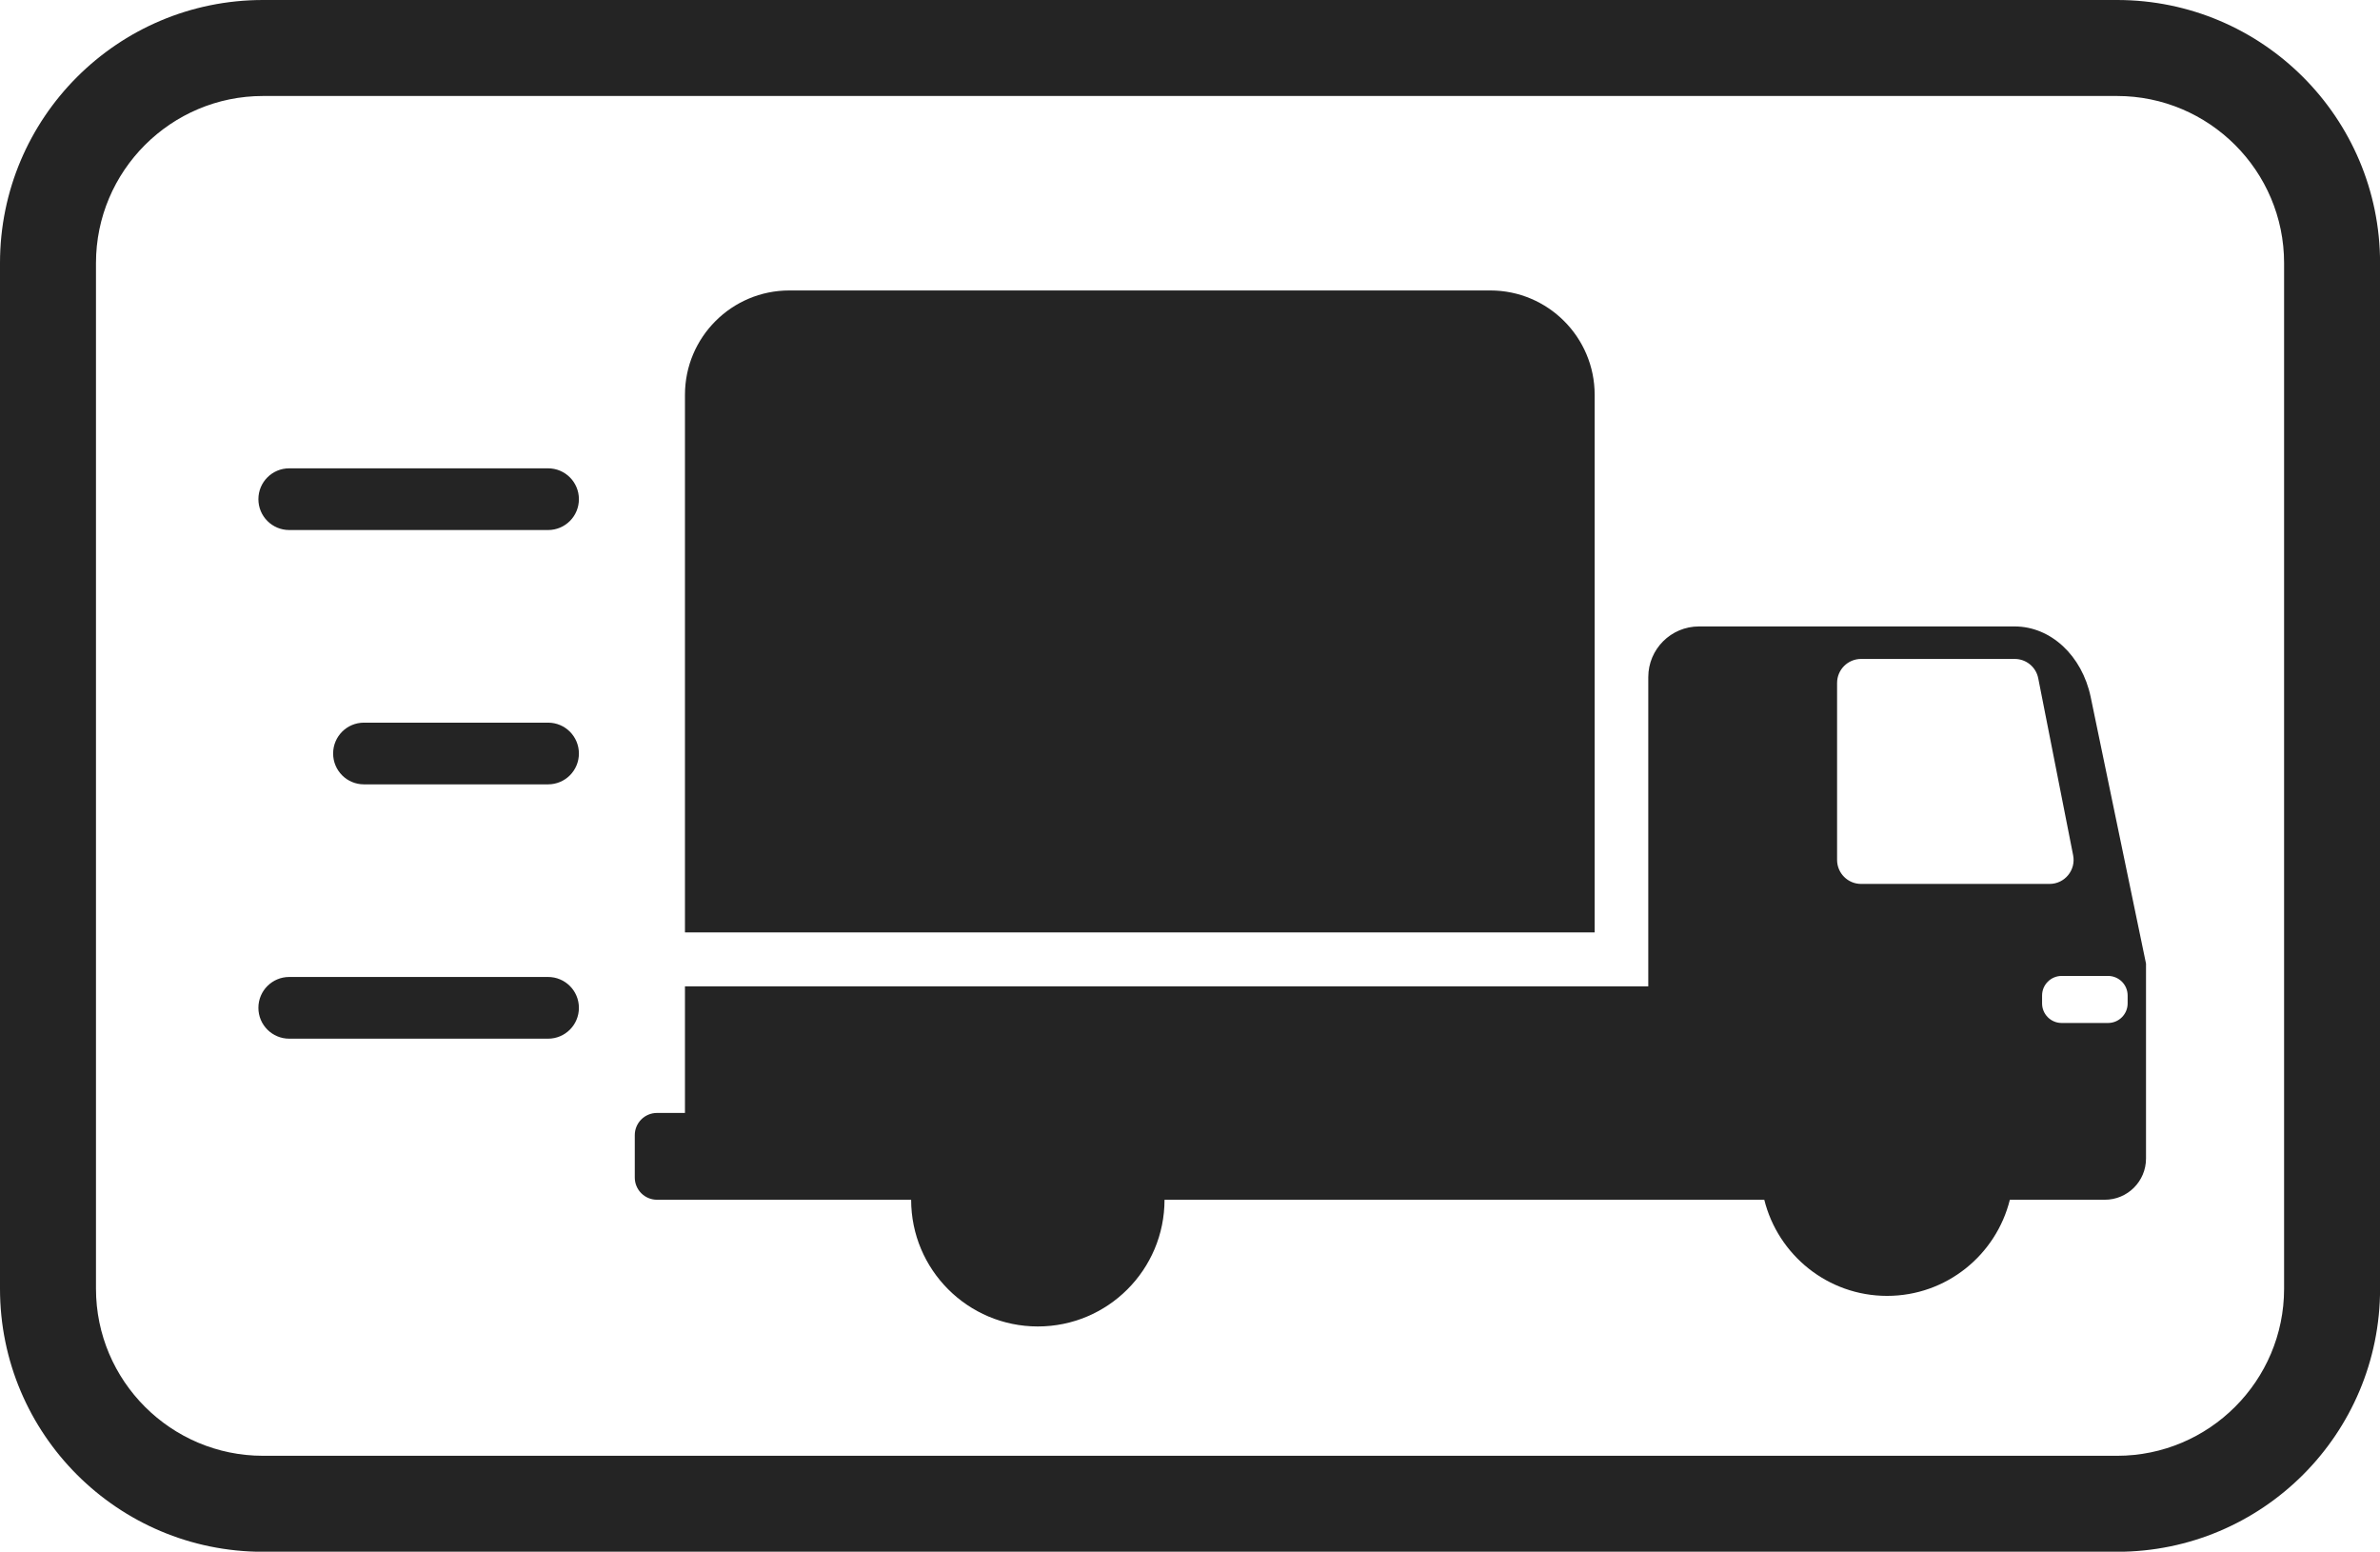
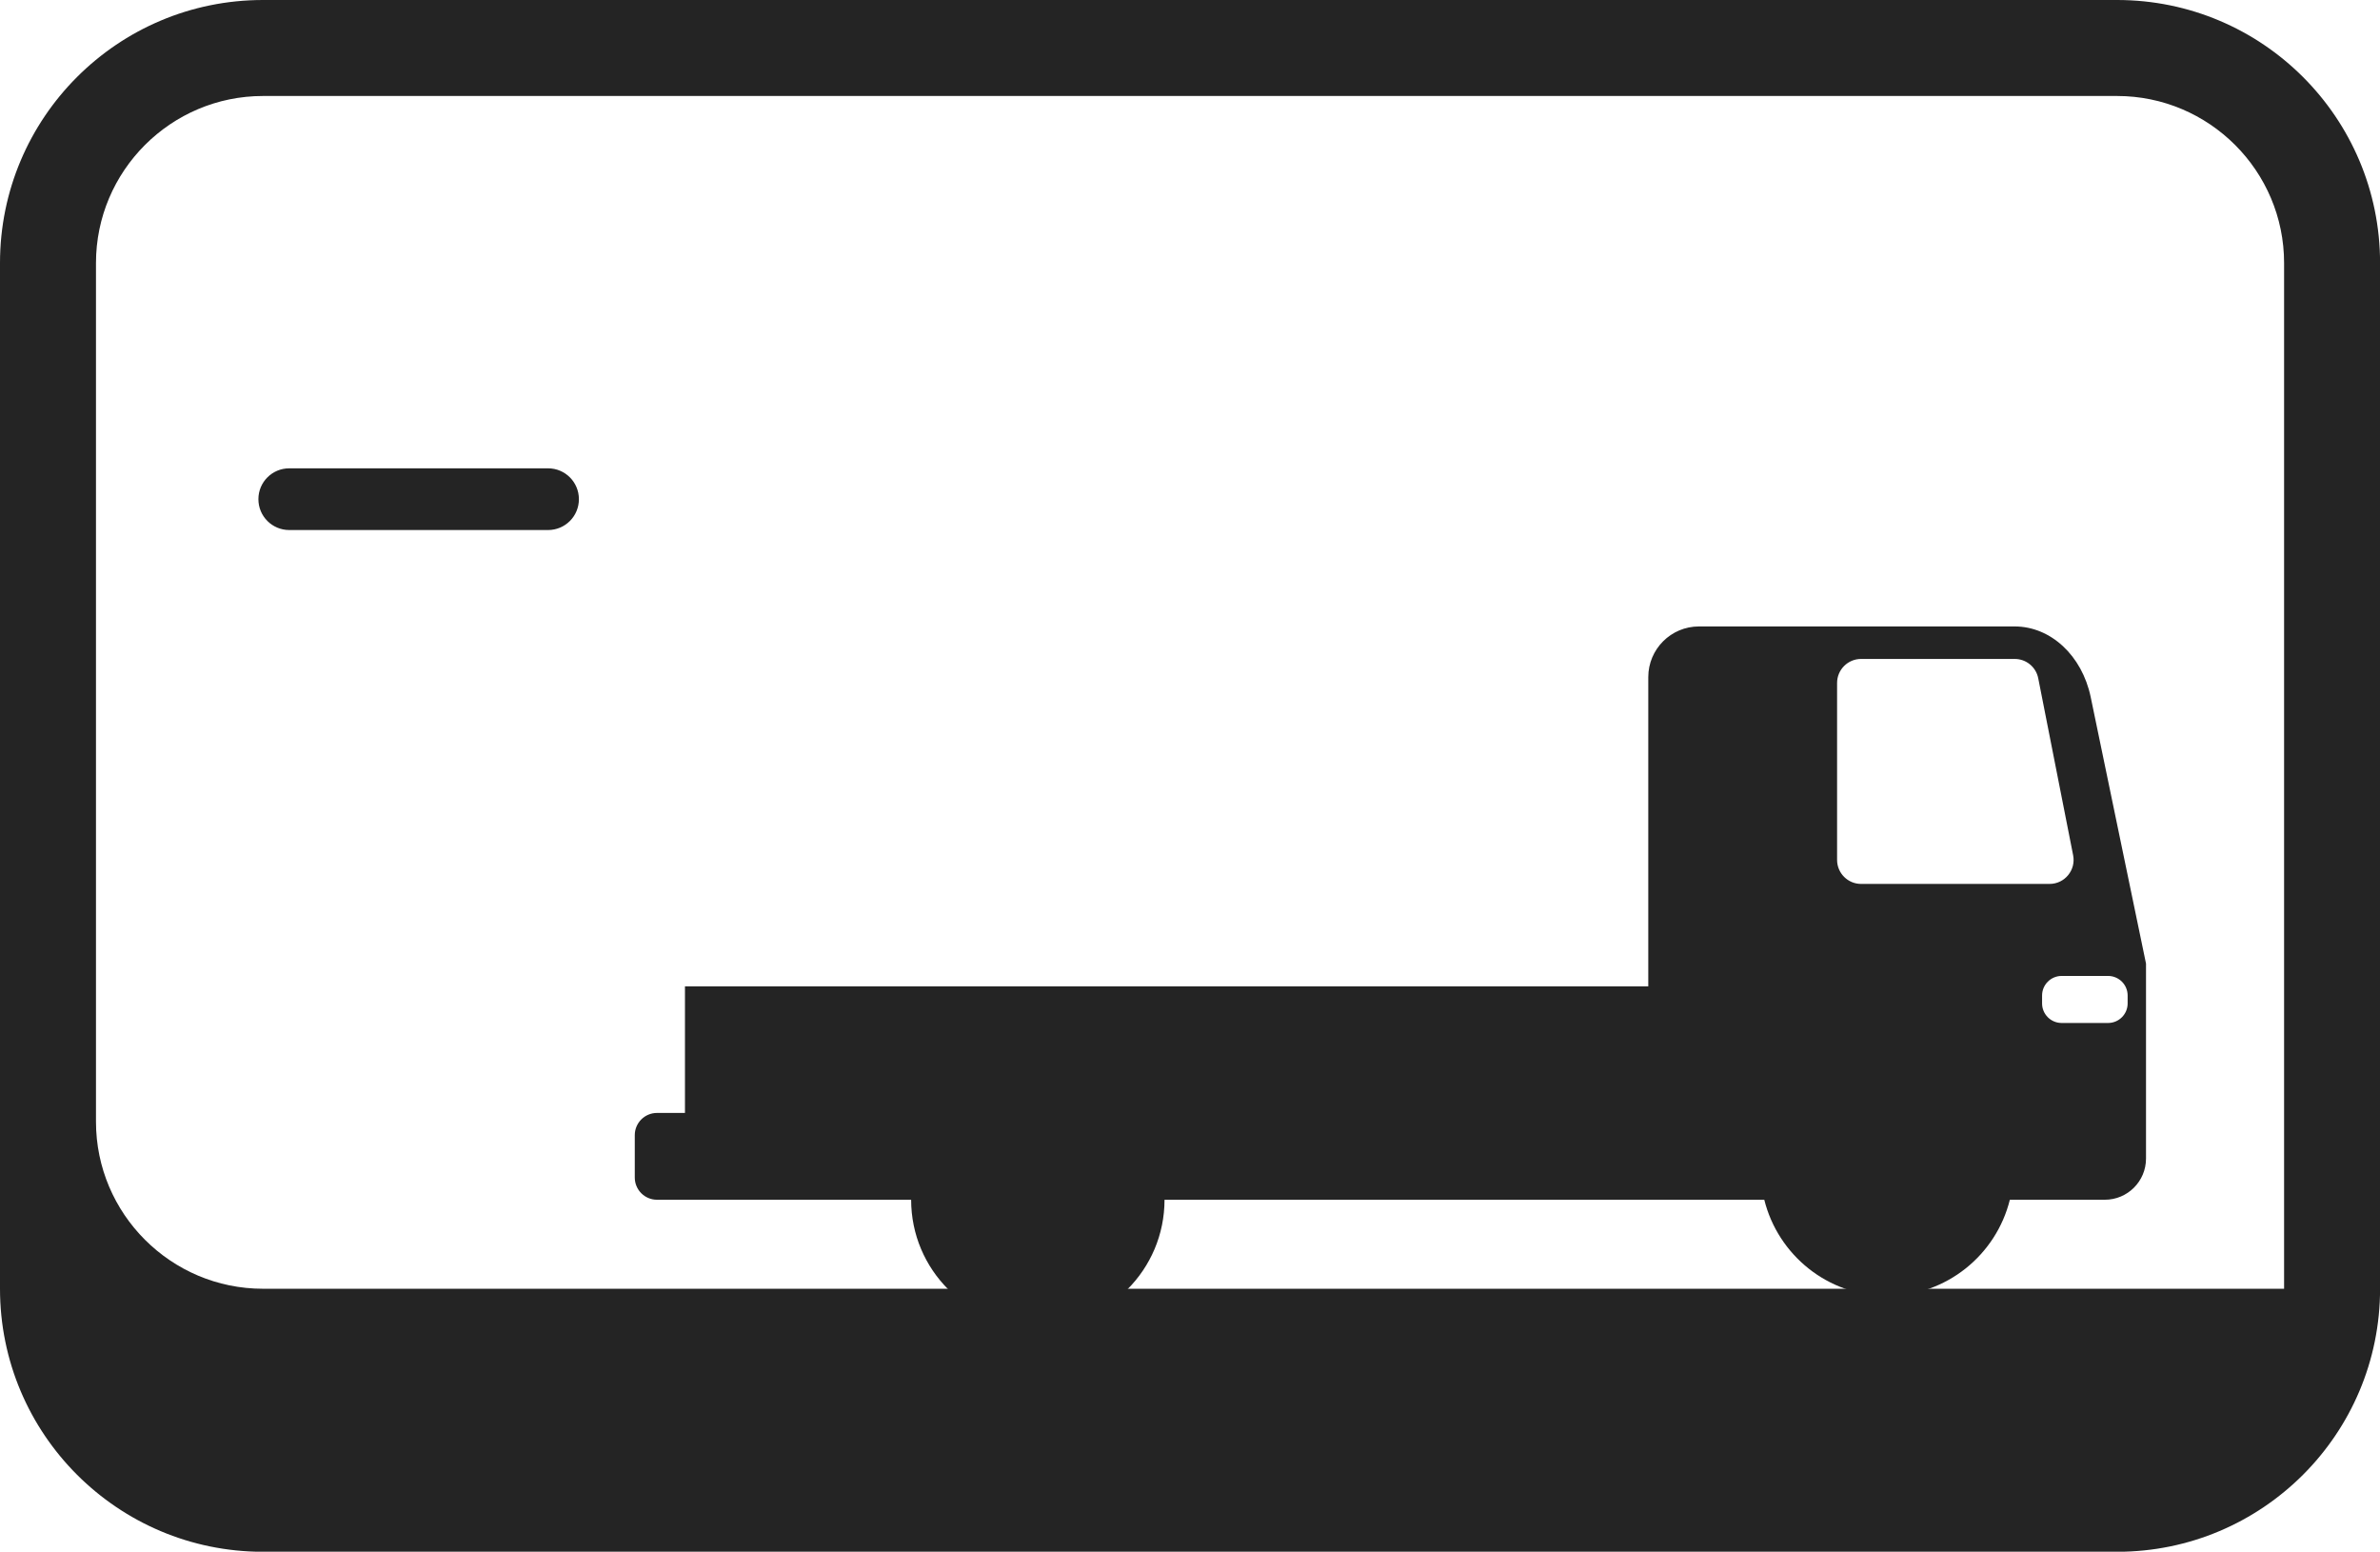
<svg xmlns="http://www.w3.org/2000/svg" id="_ò__1" viewBox="0 0 347.15 226.3">
  <defs>
    <style>.cls-1{fill:#242424;stroke-width:0px;}</style>
  </defs>
-   <path class="cls-1" d="M115.13,42.36h102.25c8.4,0,15.22,6.82,15.22,15.22v78.4H99.91V57.58c0-8.4,6.82-15.22,15.22-15.22Z" />
  <path class="cls-1" d="M304.95,101.65c-1.26-6.04-5.83-10.29-11.08-10.29h-46.06c-4.08,0-7.39,3.31-7.39,7.39v45.1H99.91v18.46h-4.08c-1.79,0-3.24,1.45-3.24,3.24v6.18c0,1.79,1.45,3.24,3.24,3.24h37.07c0,10.21,8.27,18.48,18.48,18.48s18.48-8.27,18.48-18.48h87.48c2,8.04,9.25,14.02,17.91,14.02s15.91-5.97,17.91-14.02h13.85c3.32,0,6.01-2.69,6.01-6.01v-28.43l-8.07-38.88ZM271.46,128.91c-1.93,0-3.5-1.57-3.5-3.5v-25.81c0-1.93,1.57-3.5,3.5-3.5h22.41c1.67,0,3.11,1.18,3.43,2.82l5.09,25.81c.43,2.16-1.23,4.18-3.43,4.18h-27.51ZM310.34,146.34c0,1.57-1.28,2.85-2.85,2.85h-6.78c-1.57,0-2.85-1.28-2.85-2.85v-1.16c0-1.57,1.28-2.85,2.85-2.85h6.78c1.57,0,2.85,1.28,2.85,2.85v1.16Z" />
-   <path class="cls-1" d="M308.8,14c13.43,0,24.36,10.93,24.36,24.36v149.59c0,13.43-10.93,24.36-24.36,24.36H38.36c-13.43,0-24.36-10.93-24.36-24.36V38.36c0-13.43,10.93-24.36,24.36-24.36h270.44M308.8,0H38.36C17.17,0,0,17.17,0,38.36v149.59c0,21.18,17.17,38.36,38.36,38.36h270.44c21.18,0,38.36-17.17,38.36-38.36V38.36c0-21.18-17.17-38.36-38.36-38.36h0Z" />
+   <path class="cls-1" d="M308.8,14c13.43,0,24.36,10.93,24.36,24.36v149.59H38.36c-13.43,0-24.36-10.93-24.36-24.36V38.36c0-13.43,10.93-24.36,24.36-24.36h270.44M308.8,0H38.36C17.17,0,0,17.17,0,38.36v149.59c0,21.18,17.17,38.36,38.36,38.36h270.44c21.18,0,38.36-17.17,38.36-38.36V38.36c0-21.18-17.17-38.36-38.36-38.36h0Z" />
  <path class="cls-1" d="M79.94,77.3h-37.75c-2.49,0-4.5-2.01-4.5-4.5s2.01-4.5,4.5-4.5h37.75c2.49,0,4.5,2.01,4.5,4.5s-2.01,4.5-4.5,4.5Z" />
-   <path class="cls-1" d="M79.94,114.39h-26.85c-2.49,0-4.5-2.01-4.5-4.5s2.01-4.5,4.5-4.5h26.85c2.49,0,4.5,2.01,4.5,4.5s-2.01,4.5-4.5,4.5Z" />
-   <path class="cls-1" d="M79.94,151.48h-37.75c-2.49,0-4.5-2.01-4.5-4.5s2.01-4.5,4.5-4.5h37.75c2.49,0,4.5,2.01,4.5,4.5s-2.01,4.5-4.5,4.5Z" />
</svg>